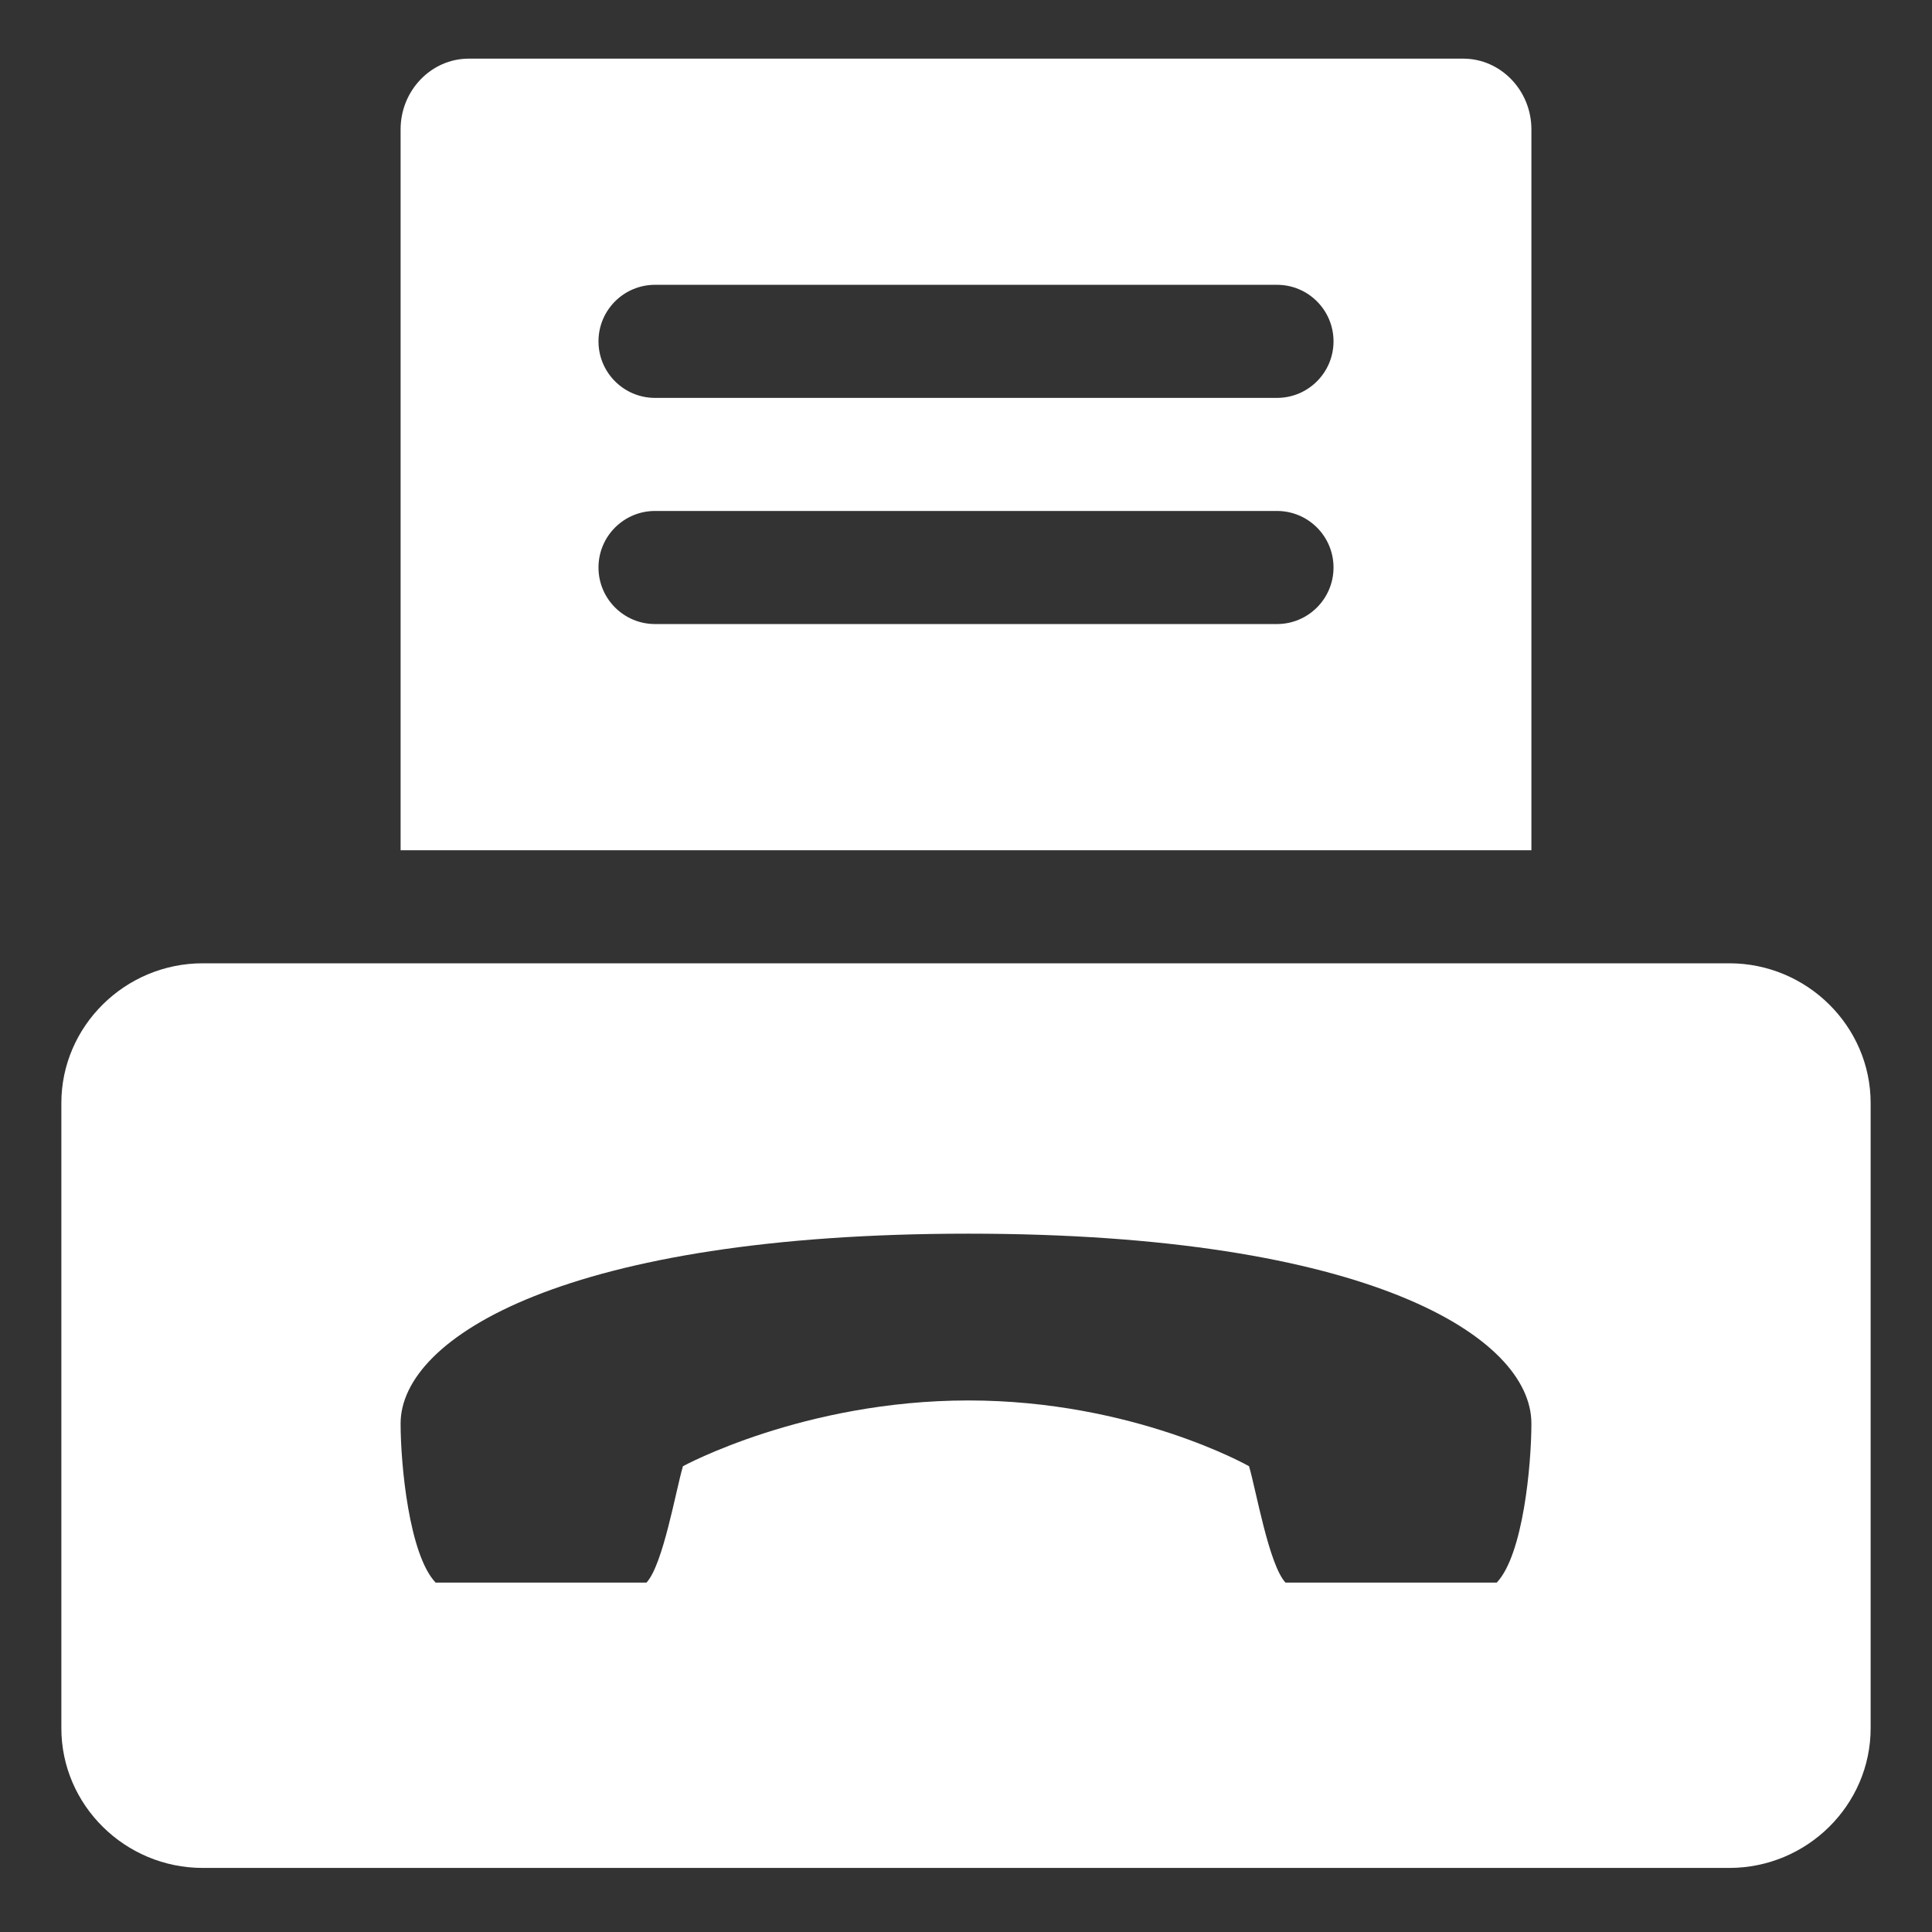
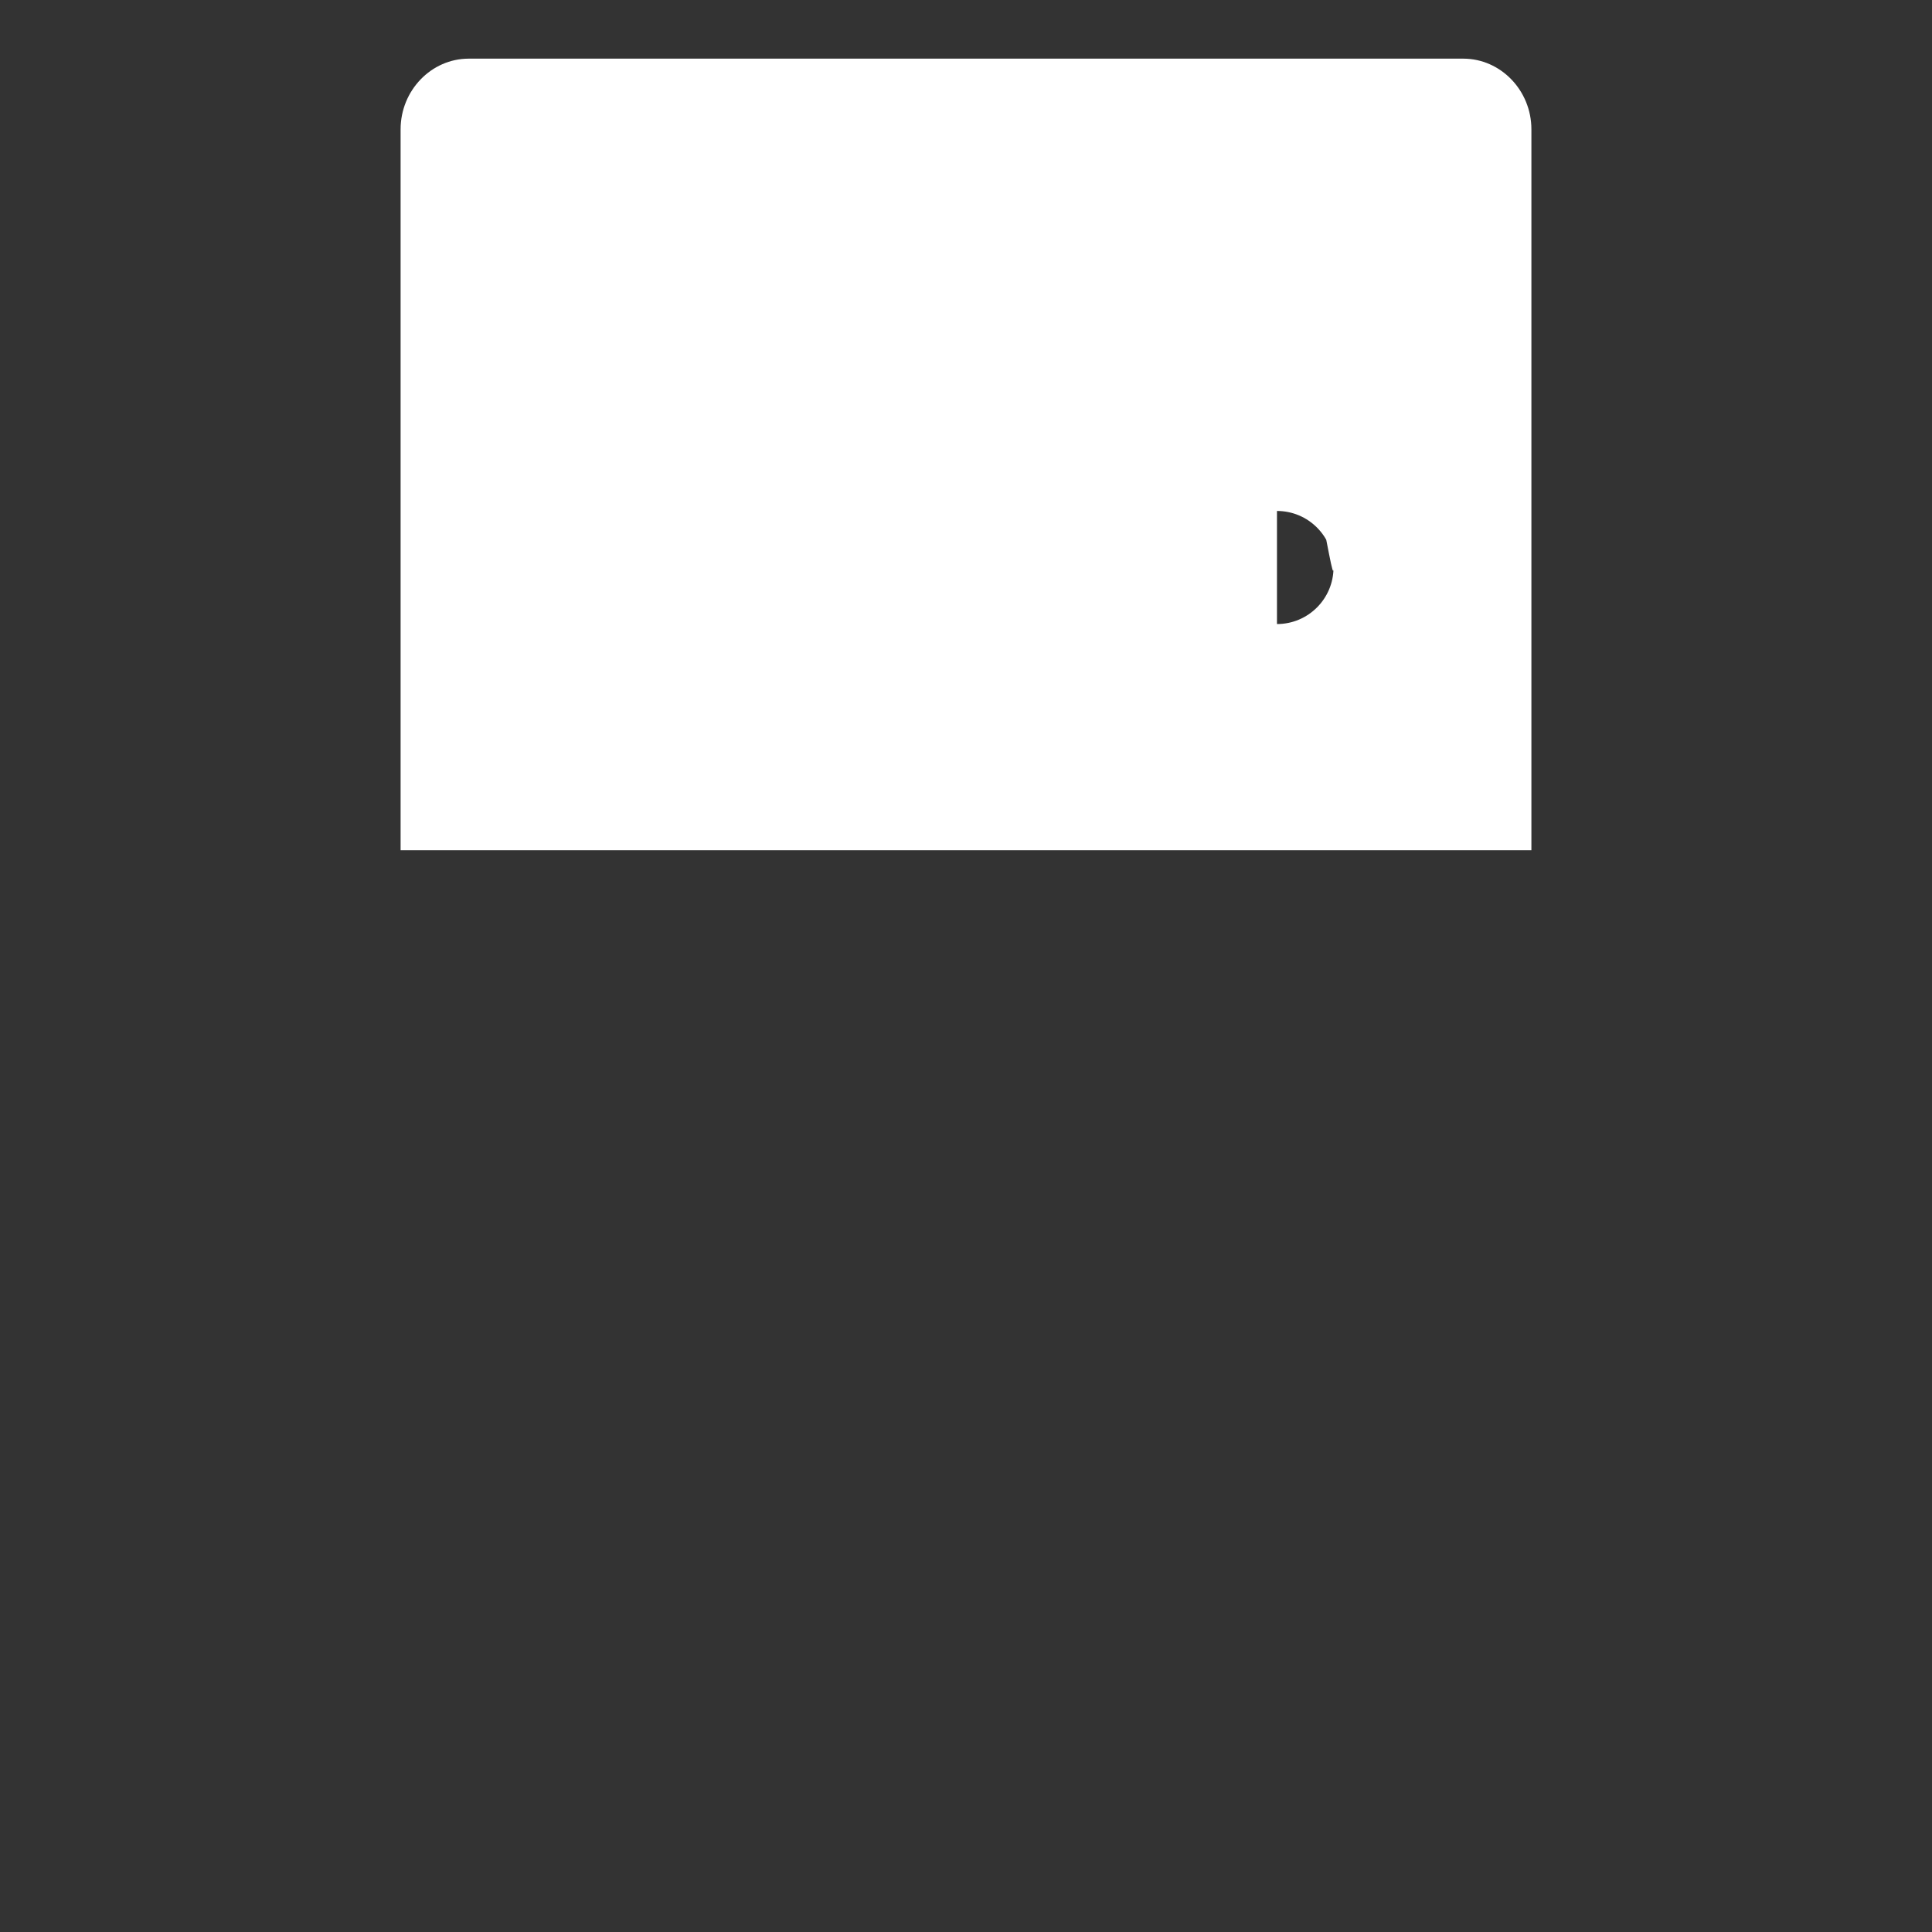
<svg xmlns="http://www.w3.org/2000/svg" version="1.1" id="Layer_1" x="0px" y="0px" viewBox="0 0 1800 1800" style="enable-background:new 0 0 1800 1800;" xml:space="preserve">
  <rect x="0" y="0" width="1800" height="1800" fill="#333333" stroke="none" />
  <style type="text/css"> .st0{fill:#FFFFFF;} </style>
  <g>
    <g>
-       <path class="st0" d="M1611.14,897.48H188.87c-72.42,0-131.71,58.63-131.71,130.2v582.47c0,71.62,59.29,130.16,131.71,130.16 h1422.28c72.41,0,131.68-58.54,131.68-130.19v-582.44C1742.83,956.11,1683.54,897.48,1611.14,897.48z M1394.49,1474.45h-196.84 c-15.43-16.63-27.39-86.19-33.95-108.41c0,0-107.82-61.27-261.46-61.27c-153.67,0-265.96,61.27-265.96,61.27 c-6.56,22.25-18.52,91.85-33.95,108.41H405.85c-24.69-25.94-32.62-109.93-32.62-148.21c0-80.74,156.08-176.86,529.02-176.86 c372.84,0,524.52,96.12,524.52,176.86C1426.77,1364.52,1419.1,1448.51,1394.49,1474.45z" />
-       <path class="st0" d="M1426.77,120.49c0-36.2-28.58-65.85-63.48-65.85H436.71c-34.9,0-63.48,29.64-63.48,65.85v671.63h1053.54 V120.49z M1189.72,581.41H610.28c-29.09,0-52.68-23.59-52.68-52.68c0-29.09,23.59-52.68,52.68-52.68h579.45 c29.09,0,52.68,23.59,52.68,52.68C1242.4,557.83,1218.81,581.41,1189.72,581.41z M1189.72,370.71H610.28 c-29.09,0-52.68-23.59-52.68-52.68s23.59-52.68,52.68-52.68h579.45c29.09,0,52.68,23.59,52.68,52.68 S1218.81,370.71,1189.72,370.71z" />
+       <path class="st0" d="M1426.77,120.49c0-36.2-28.58-65.85-63.48-65.85H436.71c-34.9,0-63.48,29.64-63.48,65.85v671.63h1053.54 V120.49z M1189.72,581.41H610.28c-29.09,0-52.68-23.59-52.68-52.68c0-29.09,23.59-52.68,52.68-52.68h579.45 c29.09,0,52.68,23.59,52.68,52.68C1242.4,557.83,1218.81,581.41,1189.72,581.41z H610.28 c-29.09,0-52.68-23.59-52.68-52.68s23.59-52.68,52.68-52.68h579.45c29.09,0,52.68,23.59,52.68,52.68 S1218.81,370.71,1189.72,370.71z" />
    </g>
  </g>
</svg>